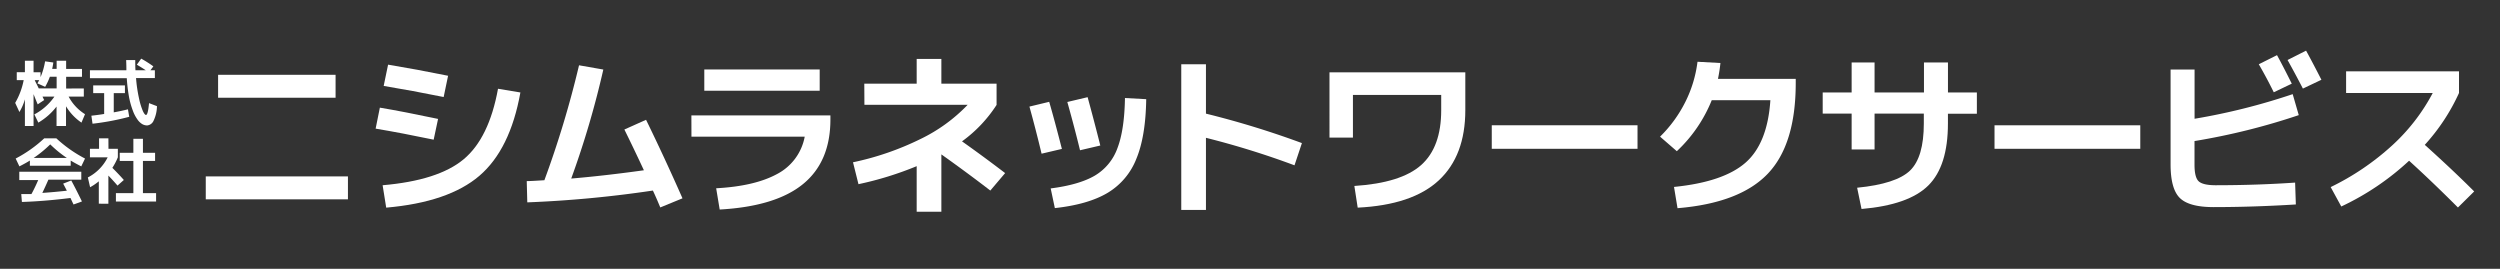
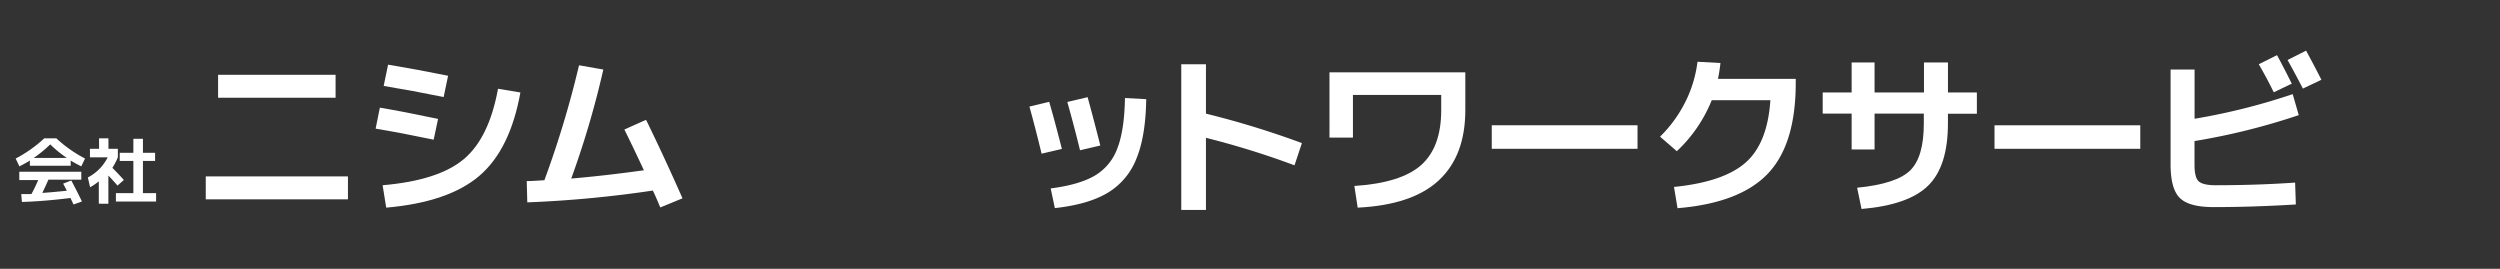
<svg xmlns="http://www.w3.org/2000/svg" viewBox="0 0 823.27 88.51">
  <rect x="0" y="0" width="823.27" height="88.51" fill="#333333" stroke="none" />
  <defs>
    <style>.cls-1{fill:none;}.cls-2{fill:#fff;}</style>
  </defs>
  <g id="レイヤー_2" data-name="レイヤー 2">
    <g id="ロゴ">
      <rect class="cls-1" width="823.27" height="88.51" />
-       <path class="cls-2" d="M27.6,29.13v2.68h-5A15.18,15.18,0,0,0,28,37.6l-1.17,2.78A17.26,17.26,0,0,1,21.74,35V41.5H18.62V35.09a20.72,20.72,0,0,1-6,5.29l-1.31-2.71a18.44,18.44,0,0,0,6.61-5.86H14c.11.25.29.63.55,1.14l-2.14,1.42-.78-1.9L11.05,31V41.5H8.2V32.71a17,17,0,0,1-1.81,4.18L5,33.88A24,24,0,0,0,7.8,26.39H5.52V23.78H8.2V20h2.85v3.8h2.3V25.4a22.71,22.71,0,0,0,1.5-5.2l2.71.38a19.75,19.75,0,0,1-.38,2.09h1.47V20h3.13v2.69H27v2.61H21.78v3.85ZM14.87,28.6l-2.54-1.14.57-1.07H11.43c.13.27.26.56.41.86s.32.64.5,1,.32.66.42.87h5.89V25.28H16.42A21.45,21.45,0,0,1,14.87,28.6Z" />
-       <path class="cls-2" d="M45.06,21.31l1.44-2a38.66,38.66,0,0,1,4,2.54l-.95,1.28H51v2.57h-6.2a47.28,47.28,0,0,0,1,6.78,22,22,0,0,0,1.28,4.16c.4.81.72,1.21,1,1.21.43,0,.76-1.29,1-3.89l2.61,1a11.44,11.44,0,0,1-1.11,4.78,2.57,2.57,0,0,1-2.14,1.57,3.3,3.3,0,0,1-1.63-.46,5.33,5.33,0,0,1-1.61-1.59,12,12,0,0,1-1.47-2.87A26.53,26.53,0,0,1,42.5,32a55.39,55.39,0,0,1-.75-6.24H29.62V23.14h12c0-2.14-.08-3.26-.08-3.37h3c0,1.19,0,2.31.07,3.37H48Q46.74,22.29,45.06,21.31Zm-2.5,17.15a82.1,82.1,0,0,1-12.09,2.28l-.38-2.64c1.54-.17,2.94-.36,4.21-.57V30.67H30.69V28.13H41.14v2.54H37.46V37c1.77-.32,3.33-.66,4.67-1Z" />
      <path class="cls-2" d="M23.28,52.87v1.71H9.84V52.87q-1.21.77-3.45,1.92L5.16,52.21a42.86,42.86,0,0,0,9.4-6.65h4A43.16,43.16,0,0,0,28,52.21l-1.24,2.58C25.23,54,24.09,53.38,23.28,52.87Zm.19,6.56q1.71,3.18,3.51,6.91l-2.77,1c-.42-.89-.76-1.6-1-2.14q-8.55,1.07-16,1.31L7,63.91l1.06,0,1.23,0,1.06,0c.68-1.22,1.42-2.75,2.23-4.61H6.35V56.55H26.77v2.61H15.94q-1,2.28-2,4.37c2.88-.2,5.57-.45,8.07-.73-.3-.6-.7-1.38-1.21-2.33ZM22,52a37.52,37.52,0,0,1-5.46-4.46A37.52,37.52,0,0,1,11.1,52Z" />
      <path class="cls-2" d="M35.72,49h3.09V51.8A20.09,20.09,0,0,1,37,55.27q2.28,2.28,3.78,4l-2.09,1.85q-1.26-1.5-3-3.3v9.26H32.54V59.71a18.26,18.26,0,0,1-2.87,1.95l-.74-3.23a14.8,14.8,0,0,0,6.53-6.63H29.62V49h3V45.56h3.08ZM47.07,63.6H51.4v2.76H38.17V63.6h5.75V53H39.43V50.31h4.49V45.7h3.15v4.61h4V53h-4Z" />
      <path class="cls-2" d="M67.76,65.65V58.1h46.82v7.55Zm4.06-33.46V24.64h38.69v7.55Z" />
      <path class="cls-2" d="M123.7,42.36l1.39-6.91q7.62,1.27,19.17,3.71L142.81,46Q132.42,43.82,123.7,42.36ZM126,61q18.3-1.57,26.67-8.54T164,29.23l7.37,1.22Q168,49.22,157.86,57.9T127.18,68.38Zm.35-32.71,1.45-7q9.24,1.52,19.76,3.66l-1.46,7Q135.61,29.82,126.37,28.3Z" />
      <path class="cls-2" d="M205.61,42.65l7.14-3.2q6.1,12.49,12,25.86l-7.32,3Q216.07,65,215,62.75a379,379,0,0,1-41.36,3.89l-.18-7c1.2,0,3.14-.13,5.81-.29A326,326,0,0,0,190.68,21.5l8,1.4a297,297,0,0,1-10.57,35.9q11-.93,23.93-2.73Q208.63,48.75,205.61,42.65Z" />
-       <path class="cls-2" d="M227.68,38h45.78v1.34q0,13.89-9,21.26T237,69l-1.16-7q12.72-.69,20.07-4.7A17.46,17.46,0,0,0,265,45h-37.3Zm4.25-8.13v-7h38v7Z" />
-       <path class="cls-2" d="M284.62,27.55h17.25V19.41H310v8.14h18.18v7a44.66,44.66,0,0,1-11.38,12Q323.94,51.6,331,57l-4.88,5.75Q318.89,57.17,310,50.84V69.72h-8.13v-15a109.63,109.63,0,0,1-19.17,5.93l-1.8-7.21a93.49,93.49,0,0,0,22.16-7.63,53.86,53.86,0,0,0,15.6-11.3h-34Z" />
      <path class="cls-2" d="M339,35.1l6.51-1.57q1.8,6.21,4.18,15.51L343,50.61Q341.14,42.83,339,35.1Zm38.46-2.44q-.18,12.26-3.26,19.66a22.67,22.67,0,0,1-9.49,11.21q-6.42,3.81-17.34,5L346,62.05q9.41-1.21,14.52-4.21a17.25,17.25,0,0,0,7.44-9q2.32-6,2.5-16.56Zm-26,.93L358.16,32q2.26,8.25,4.18,15.92l-6.68,1.56Q353.8,41.84,351.48,33.59Z" />
      <path class="cls-2" d="M389,21.16h8.13V37.42a294.26,294.26,0,0,1,31.6,9.7l-2.44,7.32a274.88,274.88,0,0,0-29.16-9.06V69.14H389Z" />
      <path class="cls-2" d="M437.81,23.83h44.73V36.26q0,15-8.72,23.12t-26.72,9L446,61.24q15.39-1,22-6.89t6.6-18.09v-5H445.53V45.32h-7.72Z" />
      <path class="cls-2" d="M491.25,49V41.26h48V49Z" />
      <path class="cls-2" d="M583,33H563.69a47,47,0,0,1-11.5,16.79L546.67,45A42.82,42.82,0,0,0,555,33.56a40.53,40.53,0,0,0,4-13.22l7.55.41a51.2,51.2,0,0,1-.81,5.23h25.61v1.33q0,20.28-9.23,29.92T552.42,68.56l-1.16-7q16.32-1.64,23.56-8T583,33Z" />
      <path class="cls-2" d="M600.23,30.45h9.53V20.57h7.55v9.88h16.27V20.57h7.9v9.88H651v7h-9.53v3.25q0,13.95-6.45,20.37t-22,7.75l-1.45-7q12.9-1.27,17.43-5.66t4.53-15.49V37.42H617.31V49.21h-7.55V37.42h-9.53Z" />
      <path class="cls-2" d="M656.81,49V41.26h48V49Z" />
      <path class="cls-2" d="M714.79,22.9h7.9V39.11A208.47,208.47,0,0,0,755,31l2,6.91a217.9,217.9,0,0,1-34.33,8.54v7.79q0,4.13,1.34,5.43T729.49,61q13.71,0,26.31-.87l.24,7.2q-14.12.87-27.13.87-8,0-11.07-3T714.79,54Zm39.91,4.65-5.93,2.84q-2.25-4.59-4.93-9.23l6-3Q751.86,21.85,754.7,27.55Zm9.76-1.28-6.1,2.9q-2.61-5.05-5.05-9.41l6.1-3.08Q761.49,20.46,764.46,26.27Z" />
-       <path class="cls-2" d="M772.59,30.62V23.48h37.18v7.14A65.48,65.48,0,0,1,798.5,47.7q9.3,8.37,16.27,15.34l-5.35,5.29q-8.48-8.49-16.09-15.4A87,87,0,0,1,771,68l-3.49-6.39A84.92,84.92,0,0,0,787.7,47.94a63.46,63.46,0,0,0,13.42-17.32Z" />
    </g>
  </g>
</svg>